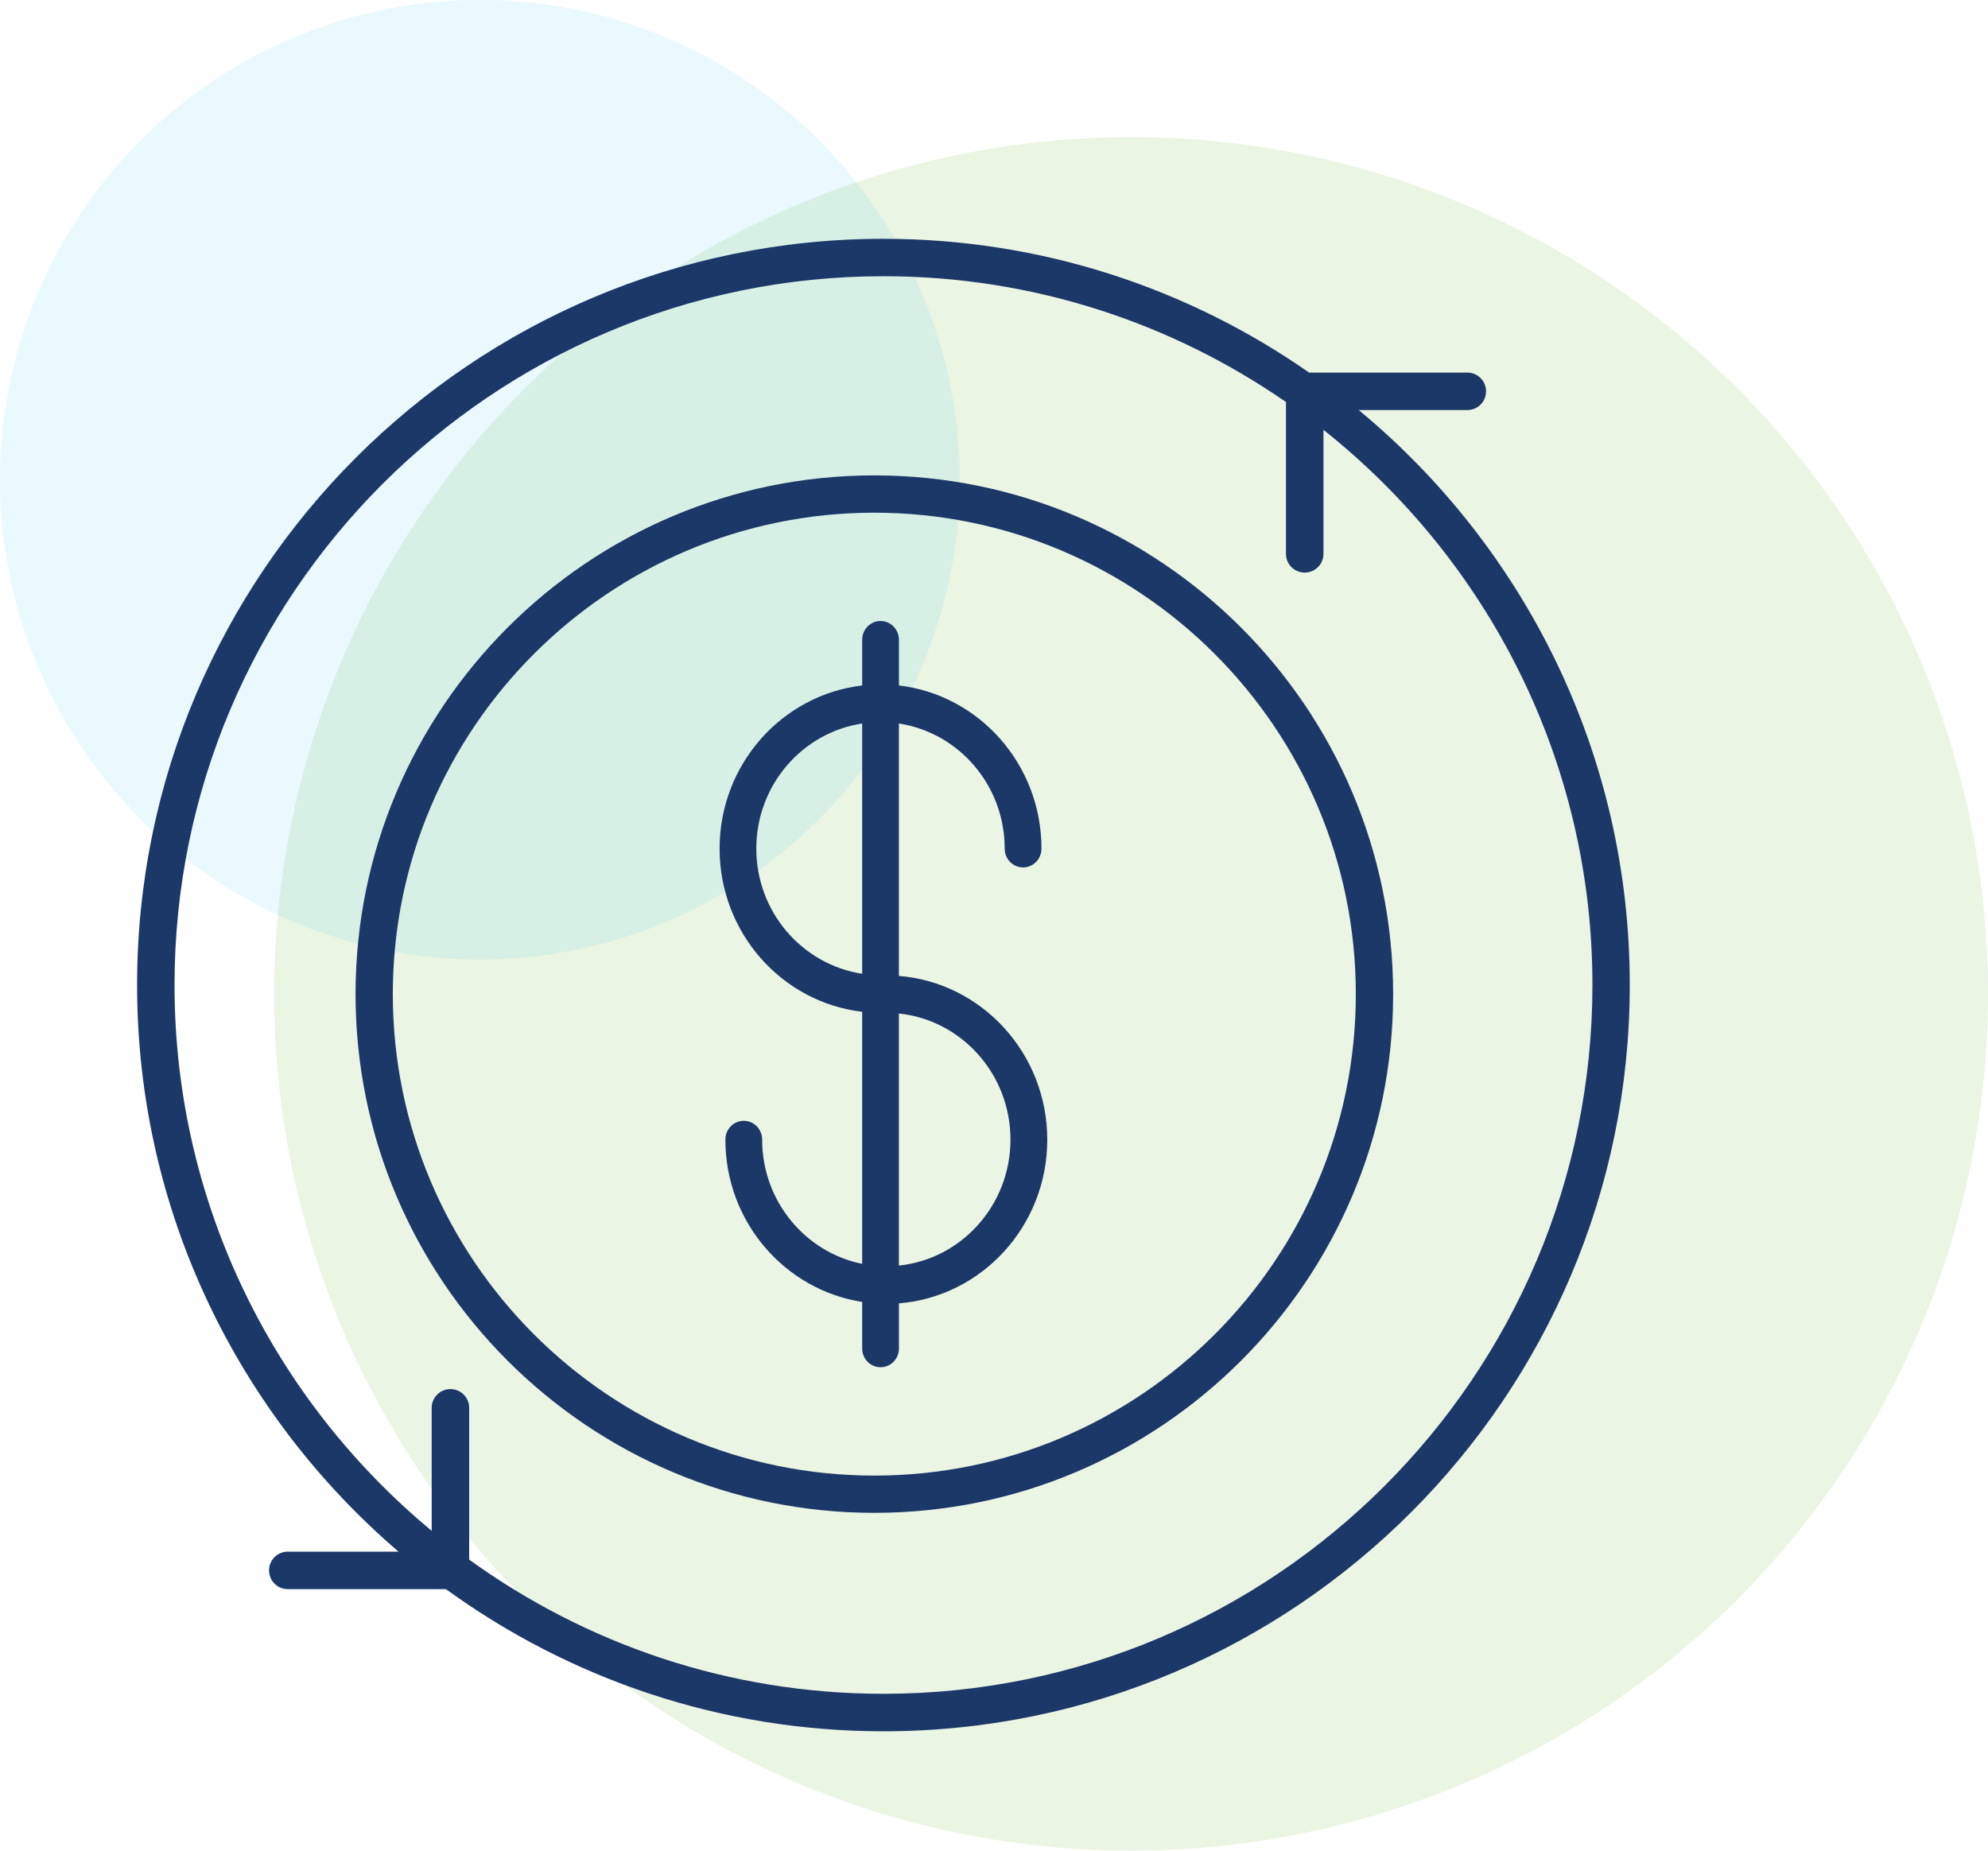
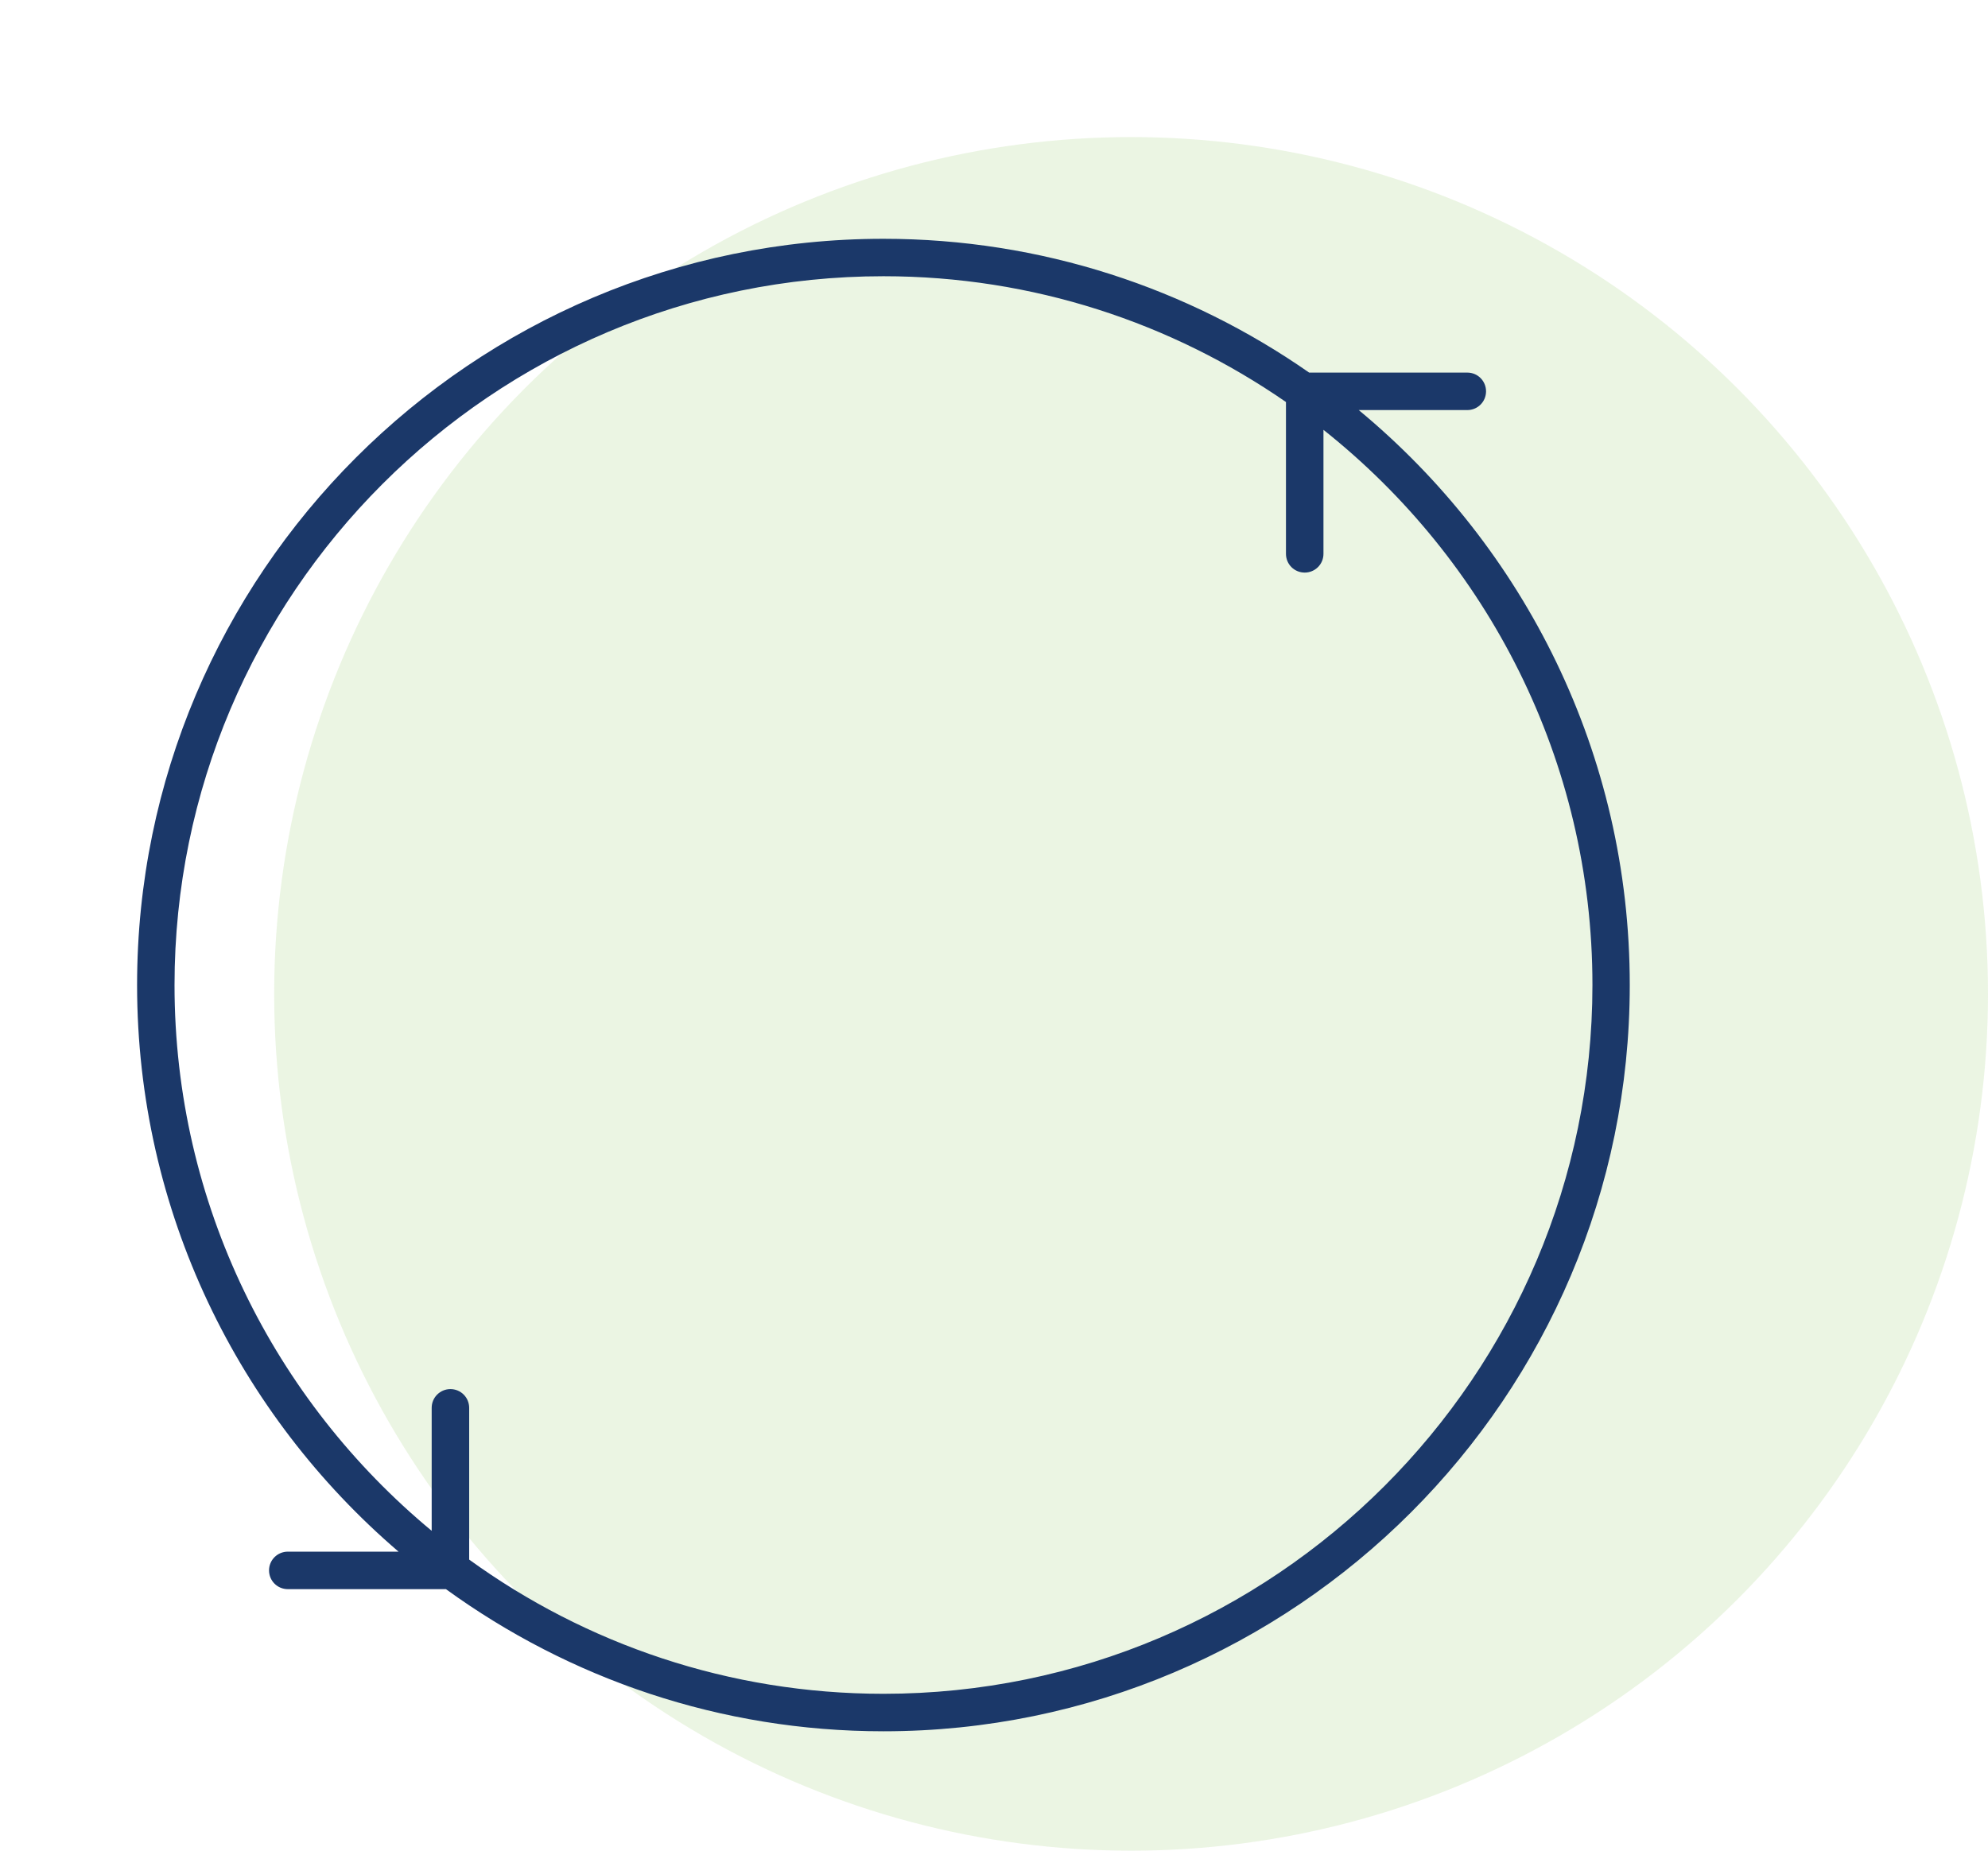
<svg xmlns="http://www.w3.org/2000/svg" width="33.296px" height="31px" viewBox="0 0 33.296 31" version="1.1">
  <title>Group 10 Copy</title>
  <g id="Page-1" stroke="none" stroke-width="1" fill="none" fill-rule="evenodd">
    <g id="Group-10-Copy">
      <circle id="Oval-Copy-22" fill-opacity="0.147" fill="#74B743" cx="18.944" cy="16.648" r="14.352" />
-       <circle id="Oval-Copy-23" fill-opacity="0.101" fill="#27C2F2" cx="8.037" cy="8.037" r="8.037" />
      <g id="noun-banking-1593851-1C396A" transform="translate(2.296, 4)" fill="#1B3869" fill-rule="nonzero">
-         <path d="M12.759,12.347 L12.759,8.119 C13.76,8.272 14.531,9.151 14.531,10.214 C14.531,10.389 14.668,10.53 14.839,10.53 C15.009,10.53 15.147,10.389 15.147,10.214 C15.147,8.803 14.102,7.639 12.76,7.482 L12.76,6.718 C12.76,6.544 12.623,6.402 12.452,6.402 C12.282,6.402 12.144,6.543 12.144,6.718 L12.144,7.482 C10.802,7.639 9.756,8.804 9.756,10.214 C9.756,11.626 10.801,12.791 12.144,12.948 L12.144,17.17 C11.19,16.977 10.469,16.118 10.469,15.09 C10.469,14.915 10.332,14.774 10.161,14.774 C9.991,14.774 9.853,14.915 9.853,15.09 C9.853,16.466 10.849,17.607 12.144,17.808 L12.144,18.587 C12.144,18.761 12.281,18.902 12.452,18.902 C12.622,18.902 12.76,18.762 12.76,18.587 L12.76,17.832 C14.148,17.721 15.244,16.536 15.244,15.091 C15.244,13.644 14.147,12.458 12.759,12.347 L12.759,12.347 Z M10.371,10.214 C10.371,9.151 11.142,8.271 12.144,8.119 L12.144,12.311 C11.142,12.158 10.371,11.278 10.371,10.215 L10.371,10.214 Z M12.759,17.199 L12.759,12.977 C13.807,13.085 14.628,13.991 14.628,15.088 C14.628,16.186 13.808,17.091 12.759,17.199 L12.759,17.199 Z" id="Shape" />
-         <path d="M12.348,3.963 C7.556,3.963 3.659,7.861 3.659,12.652 C3.659,17.444 7.556,21.341 12.348,21.341 C17.139,21.341 21.037,17.444 21.037,12.652 C21.038,7.862 17.139,3.963 12.348,3.963 L12.348,3.963 Z M12.348,20.717 C7.901,20.717 4.283,17.099 4.283,12.652 C4.283,8.205 7.901,4.588 12.348,4.588 C16.795,4.588 20.412,8.206 20.412,12.652 C20.413,17.1 16.795,20.717 12.348,20.717 Z" id="Shape" />
        <path d="M20.461,2.869 L22.279,2.869 C22.453,2.869 22.593,2.729 22.593,2.555 C22.593,2.382 22.454,2.241 22.279,2.241 L19.63,2.241 C17.607,0.83 15.149,0 12.5,0 C5.608,0 0,5.608 0,12.499 C0,16.294 1.702,19.697 4.379,21.991 L2.524,21.991 C2.351,21.991 2.21,22.131 2.21,22.305 C2.21,22.479 2.35,22.619 2.524,22.619 L5.173,22.619 C7.234,24.115 9.765,25 12.5,25 C19.393,25 25,19.392 25,12.501 C25.002,8.629 23.232,5.163 20.461,2.869 L20.461,2.869 Z M12.5,24.372 C9.912,24.372 7.515,23.537 5.562,22.124 L5.562,19.582 C5.562,19.409 5.422,19.268 5.248,19.268 C5.075,19.268 4.934,19.408 4.934,19.582 L4.934,21.642 C2.305,19.462 0.627,16.174 0.627,12.5 C0.627,5.953 5.954,0.627 12.501,0.627 C15.003,0.627 17.325,1.408 19.242,2.734 L19.242,5.277 C19.242,5.451 19.381,5.591 19.556,5.591 C19.729,5.591 19.87,5.452 19.87,5.277 L19.87,3.2 C22.612,5.377 24.375,8.735 24.375,12.499 C24.374,19.047 19.048,24.372 12.5,24.372 L12.5,24.372 Z" id="Shape" />
      </g>
    </g>
  </g>
</svg>